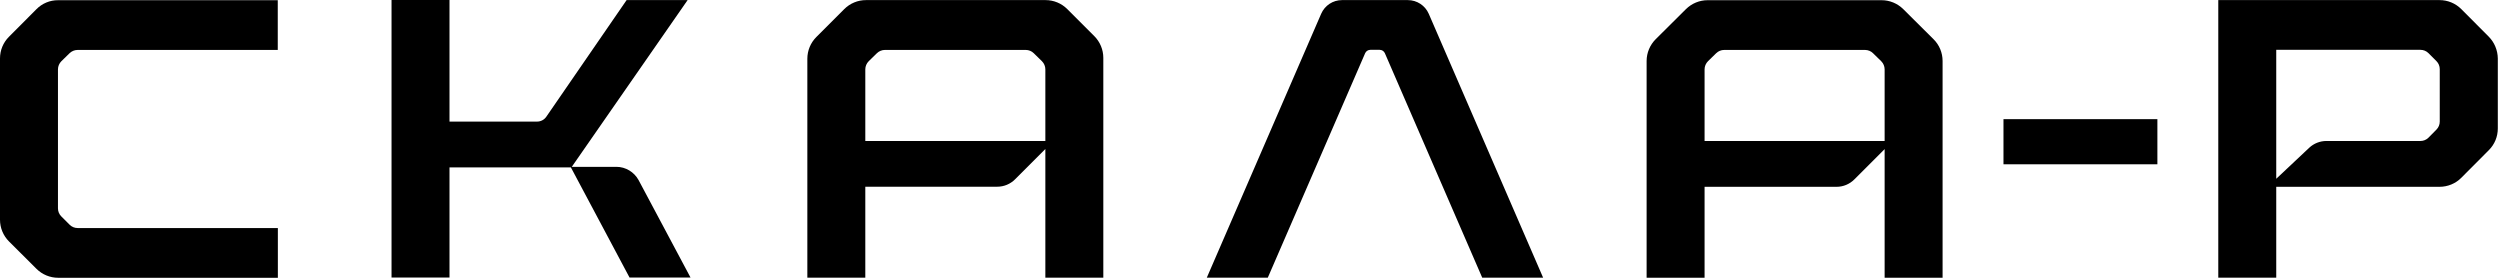
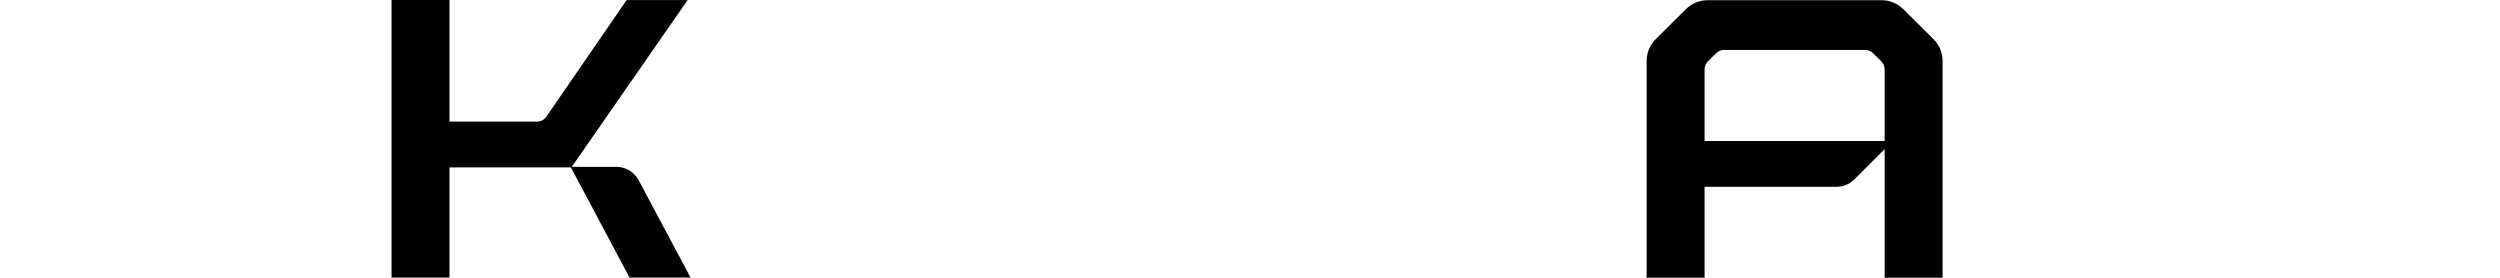
<svg xmlns="http://www.w3.org/2000/svg" width="666" height="74" viewBox="0 0 666 74" fill="none">
-   <path d="M9.703 2.455L2.373 9.811C0.835 11.35 0 13.41 0 15.575V58.533C0 60.698 0.861 62.784 2.4 64.323L9.703 71.6C11.242 73.139 13.328 74 15.493 74H74.022V60.75H20.683C19.875 60.75 19.119 60.437 18.545 59.863L16.328 57.646C15.754 57.072 15.441 56.316 15.441 55.508V18.47C15.441 17.662 15.78 16.879 16.354 16.305L18.545 14.166C19.119 13.619 19.875 13.306 20.657 13.306H73.996V0.056H15.493C13.302 0.03 11.215 0.917 9.703 2.455Z" fill="black" />
-   <path d="M284.325 2.425C282.787 0.886 280.7 0.025 278.535 0.025H230.7C228.535 0.025 226.448 0.886 224.909 2.425L217.476 9.859C215.937 11.397 215.076 13.484 215.076 15.649V73.969H230.517V49.739H265.676C267.45 49.739 269.145 49.035 270.397 47.783L278.483 39.697V73.969H293.924V15.414C293.924 13.249 293.063 11.163 291.524 9.624L284.325 2.425ZM278.483 37.558H230.517V18.466C230.517 17.657 230.856 16.875 231.43 16.301L233.621 14.162C234.195 13.614 234.951 13.301 235.734 13.301H273.266C274.049 13.301 274.831 13.614 275.379 14.162L277.57 16.301C278.144 16.875 278.483 17.657 278.483 18.466V37.558Z" fill="black" />
  <path d="M507.02 2.426C505.481 0.914 503.421 0.053 501.256 0.053H454.907C452.742 0.053 450.682 0.914 449.143 2.426L441.084 10.434C439.545 11.973 438.658 14.059 438.658 16.25V73.997H454.099V49.766H489.258C491.032 49.766 492.727 49.062 493.979 47.81L502.065 39.725V73.997H517.505V16.25C517.505 14.059 516.645 11.973 515.08 10.434L507.02 2.426ZM502.065 37.56H454.099V18.467C454.099 17.659 454.438 16.876 455.012 16.302L457.203 14.164C457.776 13.616 458.533 13.303 459.315 13.303H496.848C497.631 13.303 498.413 13.616 498.961 14.164L501.152 16.302C501.726 16.876 502.065 17.659 502.065 18.467V37.56Z" fill="black" />
-   <path d="M574.728 31.743H533.727V43.767H574.728V31.743Z" fill="black" />
-   <path d="M375.04 0.025H357.513C355.087 0.025 352.922 1.46 351.957 3.677L321.493 73.969H337.742L363.668 14.188C363.903 13.641 364.451 13.275 365.051 13.275H367.555C368.154 13.275 368.702 13.641 368.937 14.188L394.863 73.969H411.086L380.622 3.677C379.657 1.46 377.466 0.025 375.04 0.025Z" fill="black" />
  <path d="M164.217 44.445H152.323L183.179 0.026H166.929L145.542 31.09C144.968 31.925 144.055 32.395 143.038 32.395H119.746V0H104.305V73.944H119.746V44.601H152.088L167.712 73.944H183.961L170.111 47.966C168.938 45.827 166.668 44.445 164.217 44.445Z" fill="black" />
-   <path d="M663.016 9.78L655.687 2.425C654.148 0.886 652.061 0.025 649.896 0.025H590.95V73.969H606.391V49.765H649.896C652.061 49.765 654.174 48.904 655.687 47.365L663.042 39.984C664.581 38.445 665.416 36.385 665.416 34.22V15.571C665.389 13.406 664.529 11.319 663.016 9.78ZM649.949 32.394C649.949 33.202 649.635 33.959 649.062 34.533L646.949 36.672C646.375 37.245 645.619 37.558 644.81 37.558H619.745C618.05 37.558 616.406 38.21 615.18 39.358L606.391 47.626V13.275H644.81C645.619 13.275 646.375 13.588 646.949 14.162L649.062 16.275C649.635 16.849 649.949 17.605 649.949 18.414V32.394Z" fill="black" />
</svg>